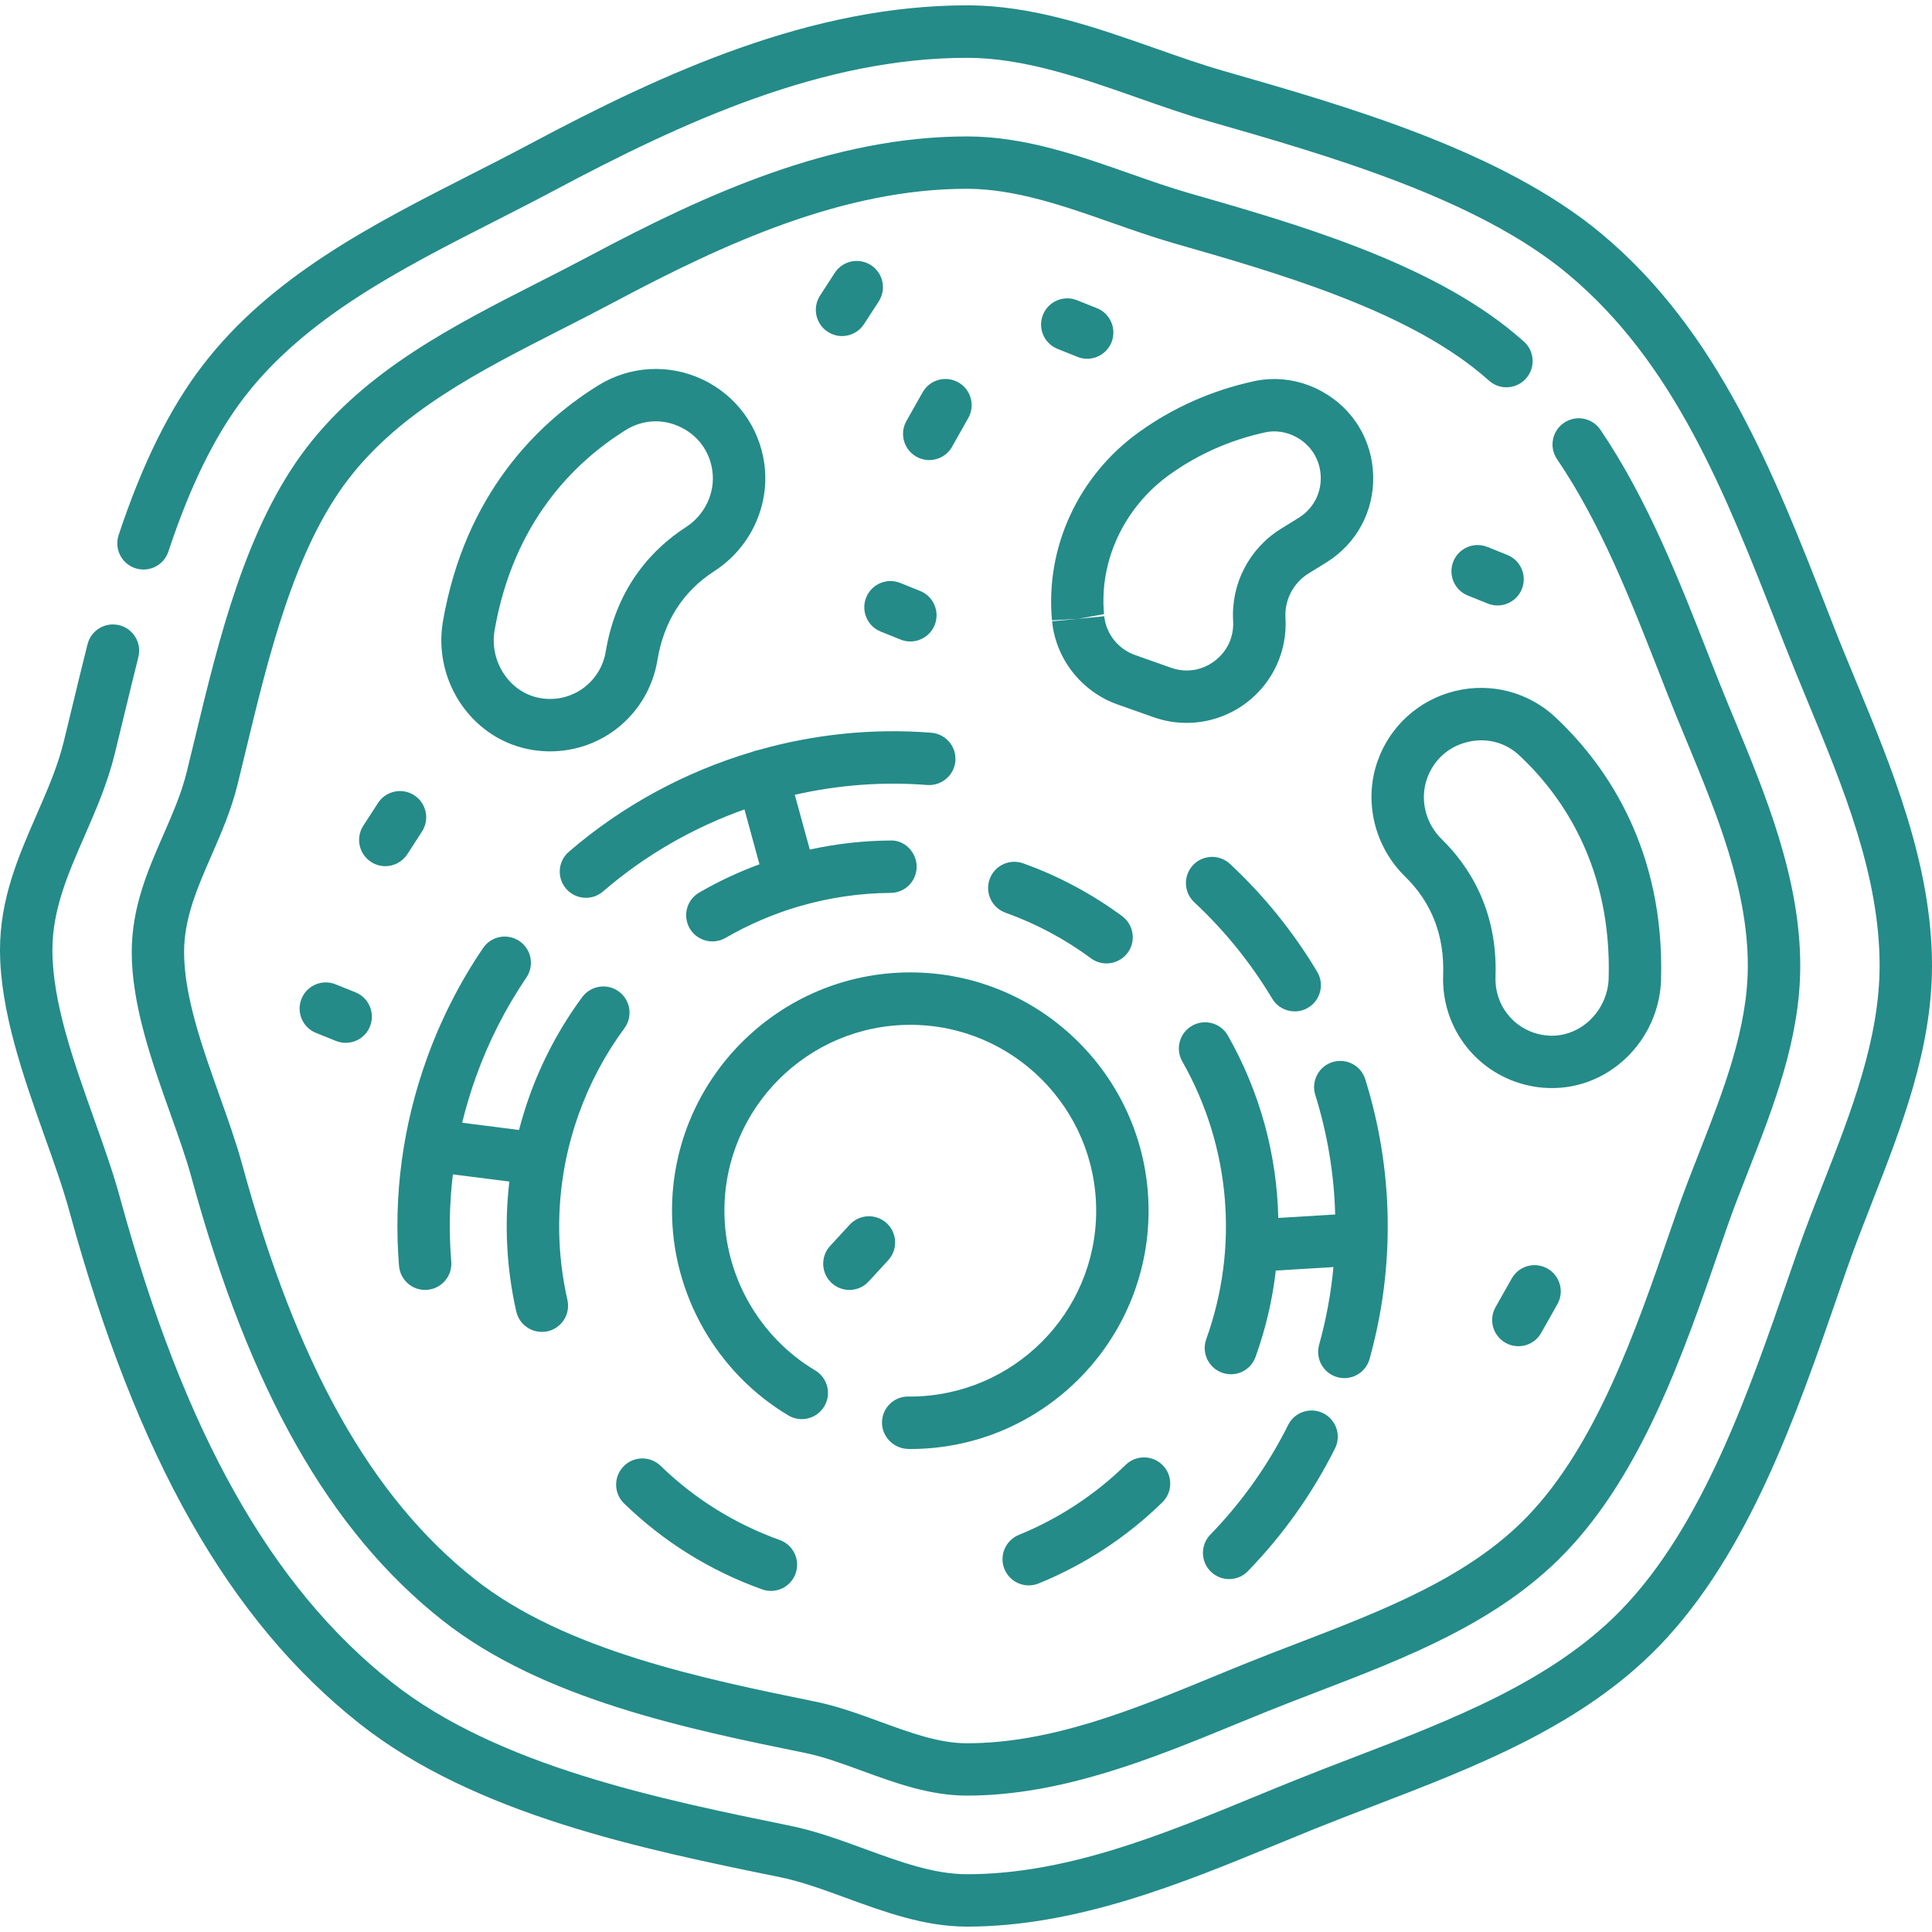
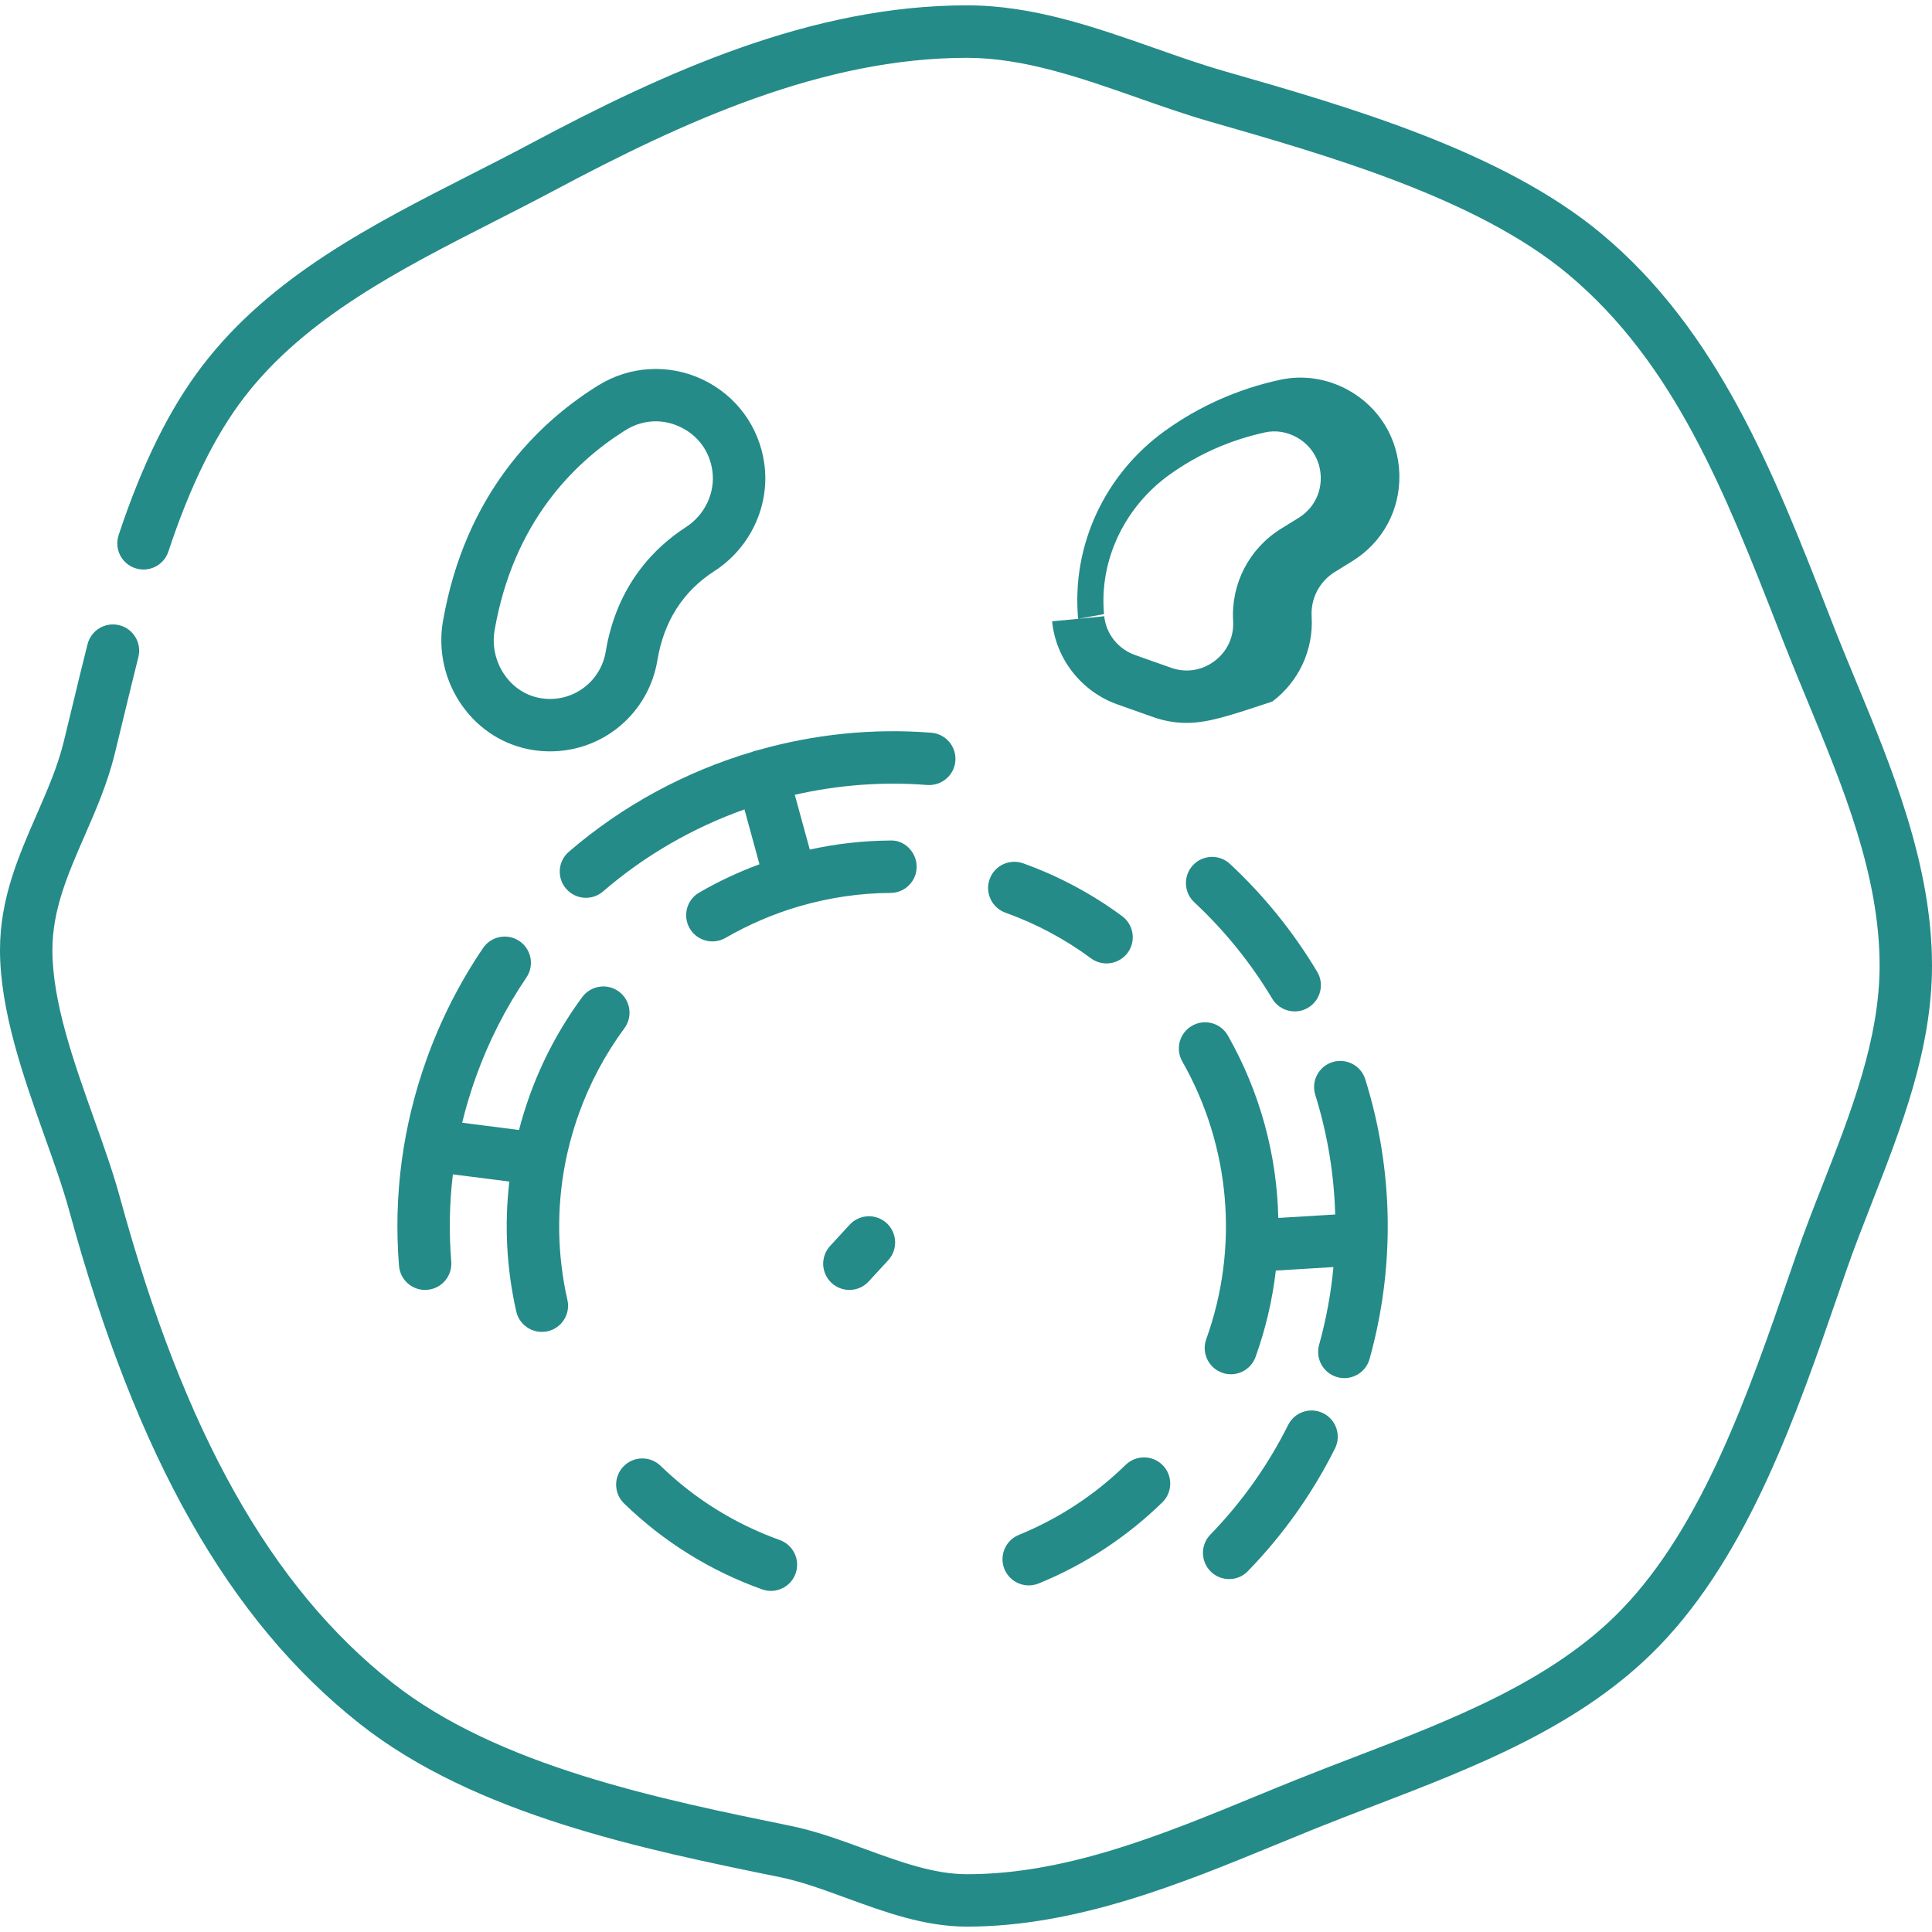
<svg xmlns="http://www.w3.org/2000/svg" version="1.1" id="Слой_1" x="0px" y="0px" viewBox="0 0 42 42" enable-background="new 0 0 42 42" xml:space="preserve">
  <g>
    <path fill="#248B88" d="M16.759,34.585c-0.064,0-0.129-0.011-0.193-0.034c-1.133-0.407-2.141-1.035-2.999-1.867   c-0.226-0.219-0.231-0.58-0.012-0.806c0.219-0.226,0.58-0.231,0.806-0.012c0.74,0.718,1.612,1.261,2.591,1.613   c0.296,0.107,0.45,0.433,0.343,0.729C17.211,34.441,16.992,34.585,16.759,34.585z M22.364,34.465c-0.224,0-0.437-0.134-0.528-0.354   c-0.119-0.291,0.02-0.624,0.312-0.743c0.869-0.356,1.651-0.868,2.324-1.524c0.226-0.219,0.586-0.215,0.806,0.01   c0.22,0.225,0.215,0.586-0.01,0.806c-0.778,0.758-1.682,1.352-2.688,1.763C22.509,34.451,22.436,34.465,22.364,34.465z    M26.721,34.328c-0.143,0-0.286-0.053-0.397-0.161c-0.226-0.219-0.231-0.58-0.012-0.806c0.683-0.703,1.252-1.505,1.691-2.383   c0.141-0.282,0.483-0.396,0.764-0.255c0.281,0.141,0.395,0.483,0.255,0.764c-0.491,0.982-1.128,1.879-1.893,2.667   C27.018,34.271,26.87,34.328,26.721,34.328z M29.225,29.959c-0.051,0-0.102-0.007-0.153-0.021c-0.303-0.084-0.48-0.399-0.396-0.702   c0.155-0.557,0.259-1.122,0.312-1.691l-1.253,0.076c-0.073,0.634-0.22,1.264-0.44,1.877c-0.106,0.296-0.433,0.451-0.729,0.343   c-0.296-0.107-0.45-0.433-0.343-0.729c0.717-1.993,0.527-4.194-0.521-6.037c-0.156-0.274-0.06-0.621,0.214-0.777   c0.274-0.155,0.622-0.06,0.777,0.214c0.697,1.227,1.066,2.589,1.096,3.965l1.237-0.075c-0.024-0.877-0.168-1.751-0.433-2.6   c-0.094-0.3,0.074-0.62,0.374-0.713c0.301-0.092,0.62,0.074,0.713,0.374c0.618,1.98,0.65,4.083,0.093,6.08   C29.703,29.794,29.474,29.959,29.225,29.959z M11.778,28.954c-0.26,0-0.495-0.179-0.555-0.444c-0.211-0.931-0.261-1.885-0.15-2.824   L9.845,25.53c-0.075,0.627-0.087,1.26-0.035,1.896c0.025,0.314-0.209,0.588-0.522,0.614c-0.316,0.026-0.588-0.209-0.614-0.522   c-0.123-1.53,0.08-3.044,0.603-4.5c0.305-0.85,0.717-1.661,1.224-2.408c0.176-0.26,0.53-0.328,0.791-0.152   c0.26,0.177,0.328,0.531,0.152,0.791c-0.453,0.668-0.822,1.393-1.095,2.154c-0.119,0.332-0.22,0.667-0.302,1.004l1.236,0.158   c0.065-0.25,0.141-0.498,0.229-0.743c0.276-0.768,0.661-1.49,1.145-2.146c0.187-0.253,0.544-0.307,0.797-0.12   c0.253,0.187,0.307,0.543,0.12,0.797c-0.418,0.567-0.751,1.191-0.989,1.855c-0.128,0.357-0.228,0.72-0.299,1.088   c-0.001,0.006-0.002,0.011-0.003,0.017c-0.185,0.973-0.169,1.974,0.052,2.946c0.07,0.307-0.123,0.612-0.429,0.682   C11.863,28.95,11.82,28.954,11.778,28.954z M28.146,21.987c-0.194,0-0.383-0.099-0.489-0.277c-0.464-0.774-1.034-1.48-1.695-2.096   c-0.23-0.215-0.243-0.575-0.028-0.805c0.214-0.23,0.575-0.243,0.805-0.028c0.739,0.689,1.377,1.477,1.895,2.344   c0.162,0.27,0.074,0.62-0.196,0.781C28.346,21.961,28.245,21.987,28.146,21.987z M24.055,20.944c-0.118,0-0.236-0.036-0.338-0.111   c-0.568-0.42-1.194-0.754-1.859-0.992c-0.296-0.106-0.45-0.432-0.344-0.729c0.106-0.296,0.432-0.45,0.729-0.344   c0.77,0.276,1.494,0.663,2.151,1.148c0.253,0.187,0.307,0.544,0.12,0.797C24.401,20.864,24.229,20.944,24.055,20.944z    M15.487,20.466c-0.197,0-0.388-0.102-0.494-0.285c-0.157-0.272-0.065-0.621,0.208-0.778c0.419-0.243,0.858-0.448,1.309-0.614   l-0.326-1.193c-1.118,0.397-2.166,0.999-3.074,1.783c-0.238,0.206-0.598,0.179-0.803-0.059c-0.206-0.238-0.179-0.598,0.059-0.803   c1.164-1.004,2.531-1.741,3.988-2.173c0.023-0.01,0.047-0.018,0.072-0.025c0.019-0.005,0.038-0.009,0.057-0.013   c1.216-0.345,2.493-0.478,3.763-0.377c0.314,0.025,0.548,0.299,0.523,0.613c-0.025,0.314-0.301,0.545-0.613,0.523   c-0.968-0.076-1.939-0.001-2.878,0.213l0.326,1.191c0.574-0.127,1.16-0.193,1.75-0.197c0.307-0.016,0.571,0.251,0.573,0.566   c0.002,0.315-0.251,0.571-0.566,0.573c-0.671,0.004-1.338,0.103-1.98,0.29c-0.009,0.003-0.019,0.006-0.028,0.008   c-0.002,0.001-0.005,0.001-0.007,0.002c-0.547,0.162-1.076,0.39-1.574,0.678C15.682,20.441,15.583,20.466,15.487,20.466z" />
    <path fill="#248B88" d="M18.465,28.042c-0.138,0-0.276-0.05-0.386-0.151c-0.231-0.213-0.246-0.573-0.033-0.805l0.425-0.462   c0.213-0.231,0.574-0.246,0.805-0.033c0.231,0.213,0.246,0.573,0.033,0.805l-0.425,0.462C18.772,27.98,18.619,28.042,18.465,28.042   z" />
-     <path fill="#248B88" d="M25.795,15.715c-0.241,0-0.485-0.041-0.719-0.124l-0.78-0.276c-0.782-0.276-1.341-0.985-1.424-1.804   c0-0.002-0.001-0.003-0.001-0.005l0.567-0.052l-0.569,0.031c-0.147-1.593,0.579-3.15,1.894-4.093   c0.746-0.535,1.586-0.907,2.498-1.105c0.496-0.108,1.02-0.029,1.477,0.223c0.678,0.374,1.094,1.058,1.114,1.832   c0.019,0.774-0.362,1.479-1.02,1.886l-0.386,0.239c-0.332,0.206-0.524,0.576-0.501,0.966c0.043,0.723-0.277,1.414-0.855,1.849   C26.71,15.566,26.256,15.715,25.795,15.715z M24.005,13.396c0.039,0.383,0.302,0.714,0.671,0.844l0.78,0.276   c0.326,0.116,0.672,0.062,0.948-0.146c0.276-0.208,0.423-0.526,0.403-0.871c-0.048-0.809,0.35-1.576,1.039-2.003l0.386-0.239   c0.31-0.192,0.49-0.524,0.48-0.888c-0.009-0.365-0.205-0.687-0.524-0.863c-0.215-0.119-0.458-0.157-0.684-0.107   c-0.759,0.166-1.458,0.474-2.077,0.918c-0.987,0.708-1.534,1.87-1.426,3.033l-0.563,0.103L24.005,13.396z" />
+     <path fill="#248B88" d="M25.795,15.715c-0.241,0-0.485-0.041-0.719-0.124l-0.78-0.276c-0.782-0.276-1.341-0.985-1.424-1.804   c0-0.002-0.001-0.003-0.001-0.005l0.567-0.052c-0.147-1.593,0.579-3.15,1.894-4.093   c0.746-0.535,1.586-0.907,2.498-1.105c0.496-0.108,1.02-0.029,1.477,0.223c0.678,0.374,1.094,1.058,1.114,1.832   c0.019,0.774-0.362,1.479-1.02,1.886l-0.386,0.239c-0.332,0.206-0.524,0.576-0.501,0.966c0.043,0.723-0.277,1.414-0.855,1.849   C26.71,15.566,26.256,15.715,25.795,15.715z M24.005,13.396c0.039,0.383,0.302,0.714,0.671,0.844l0.78,0.276   c0.326,0.116,0.672,0.062,0.948-0.146c0.276-0.208,0.423-0.526,0.403-0.871c-0.048-0.809,0.35-1.576,1.039-2.003l0.386-0.239   c0.31-0.192,0.49-0.524,0.48-0.888c-0.009-0.365-0.205-0.687-0.524-0.863c-0.215-0.119-0.458-0.157-0.684-0.107   c-0.759,0.166-1.458,0.474-2.077,0.918c-0.987,0.708-1.534,1.87-1.426,3.033l-0.563,0.103L24.005,13.396z" />
    <path fill="#248B88" d="M11.957,16.334c-0.127,0-0.256-0.011-0.383-0.031c-0.614-0.1-1.155-0.44-1.525-0.959   c-0.378-0.53-0.531-1.2-0.42-1.837c0.482-2.773,2.065-4.297,3.308-5.086l0.067-0.042c0.686-0.426,1.532-0.475,2.263-0.132   c0.733,0.344,1.237,1.028,1.348,1.829c0.127,0.914-0.3,1.833-1.088,2.341c-0.679,0.438-1.095,1.089-1.235,1.933   C14.102,15.5,13.12,16.334,11.957,16.334z M14.254,9.159c-0.224,0-0.447,0.063-0.648,0.188L13.55,9.382   c-1.051,0.668-2.388,1.957-2.798,4.32c-0.059,0.34,0.023,0.697,0.225,0.981c0.191,0.269,0.468,0.444,0.78,0.495   c0.682,0.111,1.301-0.351,1.411-1.013c0.242-1.463,1.081-2.278,1.741-2.704c0.417-0.269,0.643-0.751,0.577-1.227   c-0.059-0.425-0.315-0.773-0.704-0.955C14.612,9.199,14.432,9.159,14.254,9.159z" />
-     <path fill="#248B88" d="M33.008,29.266c-0.095,0-0.191-0.024-0.28-0.074c-0.274-0.155-0.371-0.502-0.216-0.776l0.352-0.623   c0.154-0.274,0.501-0.371,0.776-0.216c0.274,0.155,0.371,0.502,0.216,0.776l-0.352,0.623C33.4,29.162,33.207,29.266,33.008,29.266z    M33.739,23.654c-0.03,0-0.06-0.001-0.091-0.002c-0.128-0.005-0.257-0.02-0.381-0.046l0,0c0,0,0,0-0.001,0   c-1.139-0.232-1.936-1.244-1.893-2.408c0.031-0.855-0.247-1.575-0.825-2.14c-0.671-0.655-0.907-1.641-0.601-2.511   c0.269-0.763,0.899-1.333,1.685-1.525c0.784-0.191,1.603,0.025,2.191,0.579l0.059,0.057c1.06,1.02,2.308,2.827,2.228,5.641   c-0.018,0.647-0.301,1.272-0.777,1.717C34.891,23.429,34.328,23.654,33.739,23.654z M32.204,16.094c-0.1,0-0.201,0.012-0.302,0.037   c-0.417,0.101-0.737,0.391-0.88,0.796c-0.16,0.454-0.034,0.971,0.321,1.318c0.563,0.549,1.222,1.514,1.168,2.996   c-0.022,0.604,0.391,1.13,0.982,1.25c0,0,0,0,0.001,0c0.064,0.013,0.131,0.021,0.198,0.024c0.314,0.012,0.622-0.105,0.863-0.33   c0.255-0.238,0.406-0.572,0.416-0.917c0.068-2.397-0.985-3.927-1.88-4.788l-0.051-0.048C32.808,16.21,32.513,16.094,32.204,16.094z    M7.515,22.67c-0.071,0-0.143-0.013-0.212-0.041L6.87,22.455c-0.292-0.117-0.433-0.449-0.316-0.741   c0.117-0.292,0.449-0.434,0.741-0.316l0.432,0.174c0.292,0.117,0.433,0.449,0.316,0.741C7.955,22.535,7.741,22.67,7.515,22.67z    M8.376,18.83c-0.106,0-0.213-0.03-0.309-0.092c-0.264-0.171-0.34-0.524-0.169-0.788l0.319-0.493   c0.171-0.264,0.524-0.34,0.788-0.169c0.264,0.171,0.34,0.524,0.169,0.788L8.855,18.57C8.745,18.738,8.563,18.83,8.376,18.83z    M19.79,13.945c-0.071,0-0.143-0.013-0.212-0.041l-0.432-0.174c-0.292-0.117-0.433-0.449-0.316-0.741   c0.117-0.292,0.449-0.434,0.741-0.316l0.432,0.174c0.292,0.117,0.433,0.449,0.316,0.741C20.229,13.81,20.015,13.945,19.79,13.945z    M32.555,13.162c-0.071,0-0.143-0.013-0.212-0.041l-0.433-0.174c-0.292-0.117-0.433-0.449-0.316-0.741   c0.117-0.292,0.448-0.433,0.741-0.316l0.433,0.174c0.292,0.117,0.433,0.449,0.316,0.741C32.994,13.027,32.78,13.162,32.555,13.162z    M20.2,10.002c-0.095,0-0.191-0.024-0.279-0.074c-0.274-0.155-0.371-0.502-0.216-0.776l0.352-0.624   c0.155-0.274,0.502-0.37,0.776-0.216c0.274,0.155,0.371,0.502,0.216,0.776l-0.352,0.624C20.592,9.898,20.399,10.002,20.2,10.002z    M23.634,7.799c-0.071,0-0.143-0.013-0.212-0.041l-0.433-0.174c-0.292-0.117-0.433-0.449-0.316-0.741   c0.117-0.292,0.449-0.433,0.741-0.316L23.847,6.7c0.292,0.117,0.433,0.449,0.316,0.741C24.073,7.664,23.86,7.799,23.634,7.799z    M18.305,7.306c-0.106,0-0.213-0.03-0.309-0.092c-0.264-0.171-0.34-0.524-0.169-0.788l0.319-0.493   c0.171-0.264,0.523-0.34,0.788-0.169c0.264,0.171,0.34,0.524,0.169,0.788l-0.319,0.493C18.675,7.214,18.492,7.306,18.305,7.306z" />
    <path fill="#248B88" d="M21.022,41.883c-0.923,0-1.787-0.316-2.624-0.622c-0.505-0.185-0.982-0.359-1.441-0.453   c-2.953-0.602-6.628-1.352-9.139-3.336c-2.842-2.246-4.847-5.785-6.309-11.138c-0.137-0.503-0.333-1.053-0.541-1.635   C0.515,23.423,0,21.976,0,20.649c0-1.115,0.404-2.039,0.794-2.933c0.235-0.539,0.458-1.048,0.591-1.589   c0.069-0.281,0.138-0.567,0.208-0.858c0.1-0.415,0.202-0.839,0.31-1.264c0.077-0.305,0.386-0.49,0.692-0.413   c0.305,0.077,0.49,0.387,0.413,0.692c-0.106,0.422-0.207,0.841-0.307,1.253c-0.07,0.292-0.14,0.581-0.21,0.864   c-0.157,0.635-0.409,1.213-0.653,1.772c-0.359,0.823-0.699,1.6-0.699,2.477c0,1.13,0.459,2.42,0.903,3.667   c0.215,0.603,0.418,1.173,0.566,1.717c1.395,5.106,3.275,8.457,5.917,10.544c2.298,1.816,5.826,2.535,8.66,3.114   c0.543,0.111,1.083,0.308,1.605,0.499c0.777,0.284,1.511,0.553,2.232,0.553c2.161,0,4.25-0.86,6.271-1.692   c0.286-0.118,0.57-0.235,0.85-0.347c0.428-0.172,0.862-0.339,1.297-0.506c2.117-0.813,4.307-1.653,5.81-3.208   c1.768-1.829,2.768-4.727,3.651-7.284l0.16-0.462c0.173-0.5,0.375-1.016,0.571-1.515c0.604-1.543,1.229-3.139,1.229-4.74   c0-1.963-0.795-3.883-1.563-5.739c-0.171-0.413-0.339-0.82-0.496-1.22l-0.136-0.347C37.5,10.704,36.4,7.89,34.086,5.959   c-1.977-1.65-5.2-2.574-7.791-3.318c-0.518-0.148-1.048-0.335-1.561-0.515c-1.216-0.427-2.473-0.869-3.712-0.869   c-3.133,0-6.16,1.384-8.965,2.879c-0.435,0.232-0.877,0.457-1.321,0.683C8.724,5.843,6.642,6.903,5.31,8.636   c-0.636,0.828-1.176,1.925-1.65,3.355c-0.099,0.299-0.422,0.46-0.72,0.361c-0.299-0.099-0.46-0.421-0.361-0.72   c0.515-1.553,1.113-2.76,1.828-3.691c1.488-1.938,3.687-3.057,5.813-4.139c0.437-0.222,0.873-0.444,1.302-0.673   c2.936-1.565,6.118-3.013,9.501-3.013c1.433,0,2.783,0.475,4.09,0.934c0.52,0.183,1.012,0.356,1.497,0.495   c2.693,0.772,6.045,1.734,8.207,3.538c2.538,2.118,3.744,5.203,4.91,8.186l0.135,0.346c0.154,0.394,0.32,0.794,0.488,1.2   C41.124,16.683,42,18.8,42,20.99c0,1.817-0.665,3.514-1.307,5.156c-0.2,0.511-0.389,0.994-0.555,1.473l-0.159,0.46   c-0.921,2.668-1.965,5.693-3.909,7.704c-1.679,1.736-3.988,2.623-6.221,3.48c-0.43,0.165-0.858,0.329-1.28,0.499   c-0.277,0.112-0.558,0.227-0.841,0.344C25.703,40.939,23.408,41.883,21.022,41.883z" />
-     <path fill="#248B88" d="M21.019,39.035c-0.808,0-1.558-0.275-2.283-0.54c-0.431-0.158-0.838-0.307-1.227-0.386   c-2.548-0.52-5.718-1.167-7.891-2.884c-2.458-1.942-4.19-4.999-5.453-9.618c-0.117-0.429-0.285-0.901-0.463-1.4   c-0.393-1.103-0.838-2.354-0.838-3.509c0-0.976,0.35-1.778,0.689-2.554c0.201-0.46,0.391-0.895,0.504-1.353   c0.06-0.242,0.119-0.489,0.18-0.739c0.52-2.159,1.11-4.606,2.433-6.327c1.291-1.681,3.19-2.647,5.026-3.582   c0.375-0.191,0.749-0.381,1.117-0.577c2.533-1.35,5.281-2.6,8.207-2.6c1.245,0,2.413,0.41,3.542,0.807   c0.446,0.157,0.868,0.305,1.283,0.424c2.323,0.666,5.214,1.496,7.086,3.058c0.067,0.056,0.132,0.112,0.196,0.169   c0.235,0.209,0.256,0.569,0.047,0.804c-0.209,0.235-0.569,0.257-0.804,0.047c-0.056-0.05-0.113-0.099-0.171-0.147   c-1.686-1.407-4.449-2.2-6.669-2.837c-0.448-0.128-0.905-0.289-1.347-0.444c-1.039-0.365-2.114-0.743-3.165-0.743   c-2.675,0-5.268,1.185-7.671,2.466c-0.374,0.199-0.755,0.393-1.136,0.587c-1.803,0.918-3.505,1.785-4.639,3.261   c-1.175,1.53-1.735,3.852-2.229,5.9c-0.061,0.252-0.121,0.501-0.181,0.745c-0.137,0.553-0.355,1.053-0.566,1.537   c-0.305,0.699-0.594,1.36-0.594,2.098c0,0.958,0.393,2.061,0.772,3.127c0.185,0.52,0.36,1.011,0.489,1.482   c1.195,4.373,2.803,7.241,5.06,9.025c1.96,1.549,4.983,2.166,7.412,2.662c0.473,0.096,0.939,0.267,1.391,0.432   c0.661,0.242,1.286,0.471,1.892,0.471c1.842,0,3.631-0.736,5.361-1.448c0.246-0.101,0.49-0.202,0.732-0.299   c0.368-0.148,0.742-0.292,1.116-0.435c1.812-0.696,3.687-1.415,4.967-2.739c1.508-1.56,2.365-4.042,3.12-6.232l0.138-0.398   c0.15-0.431,0.323-0.875,0.492-1.304c0.517-1.32,1.052-2.686,1.052-4.048c0-1.672-0.68-3.315-1.338-4.904   c-0.147-0.355-0.292-0.705-0.427-1.05l-0.114-0.291c-0.676-1.728-1.314-3.36-2.268-4.767c-0.177-0.26-0.109-0.615,0.152-0.791   c0.26-0.177,0.615-0.108,0.791,0.152c1.026,1.512,1.717,3.281,2.386,4.992l0.114,0.29c0.132,0.338,0.275,0.682,0.419,1.03   c0.668,1.613,1.425,3.441,1.425,5.34c0,1.577-0.574,3.045-1.13,4.463c-0.172,0.438-0.334,0.852-0.476,1.262l-0.137,0.397   c-0.795,2.302-1.695,4.911-3.379,6.652c-1.456,1.506-3.45,2.271-5.378,3.011c-0.369,0.142-0.737,0.283-1.099,0.429   c-0.238,0.096-0.479,0.195-0.723,0.295C25.067,38.22,23.087,39.035,21.019,39.035z" />
-     <path fill="#248B88" d="M19.79,31.5c-0.007,0-0.048-0.001-0.055-0.001c-0.313-0.011-0.569-0.273-0.561-0.586   c0.009-0.313,0.262-0.555,0.569-0.554c0.003,0,0.03,0.001,0.033,0.001c2.242,0,4.054-1.812,4.054-4.04   c0-2.228-1.813-4.041-4.041-4.041s-4.041,1.813-4.041,4.041c0,1.415,0.756,2.745,1.974,3.472c0.27,0.161,0.359,0.511,0.197,0.781   c-0.161,0.27-0.511,0.359-0.781,0.197c-1.56-0.931-2.529-2.636-2.529-4.451c0-2.856,2.324-5.18,5.18-5.18s5.18,2.324,5.18,5.18   S22.646,31.5,19.79,31.5z" />
  </g>
  <g>
</g>
  <g>
</g>
  <g>
</g>
  <g>
</g>
  <g>
</g>
  <g>
</g>
  <g>
</g>
  <g>
</g>
  <g>
</g>
  <g>
</g>
  <g>
</g>
  <g>
</g>
  <g>
</g>
  <g>
</g>
  <g>
</g>
</svg>